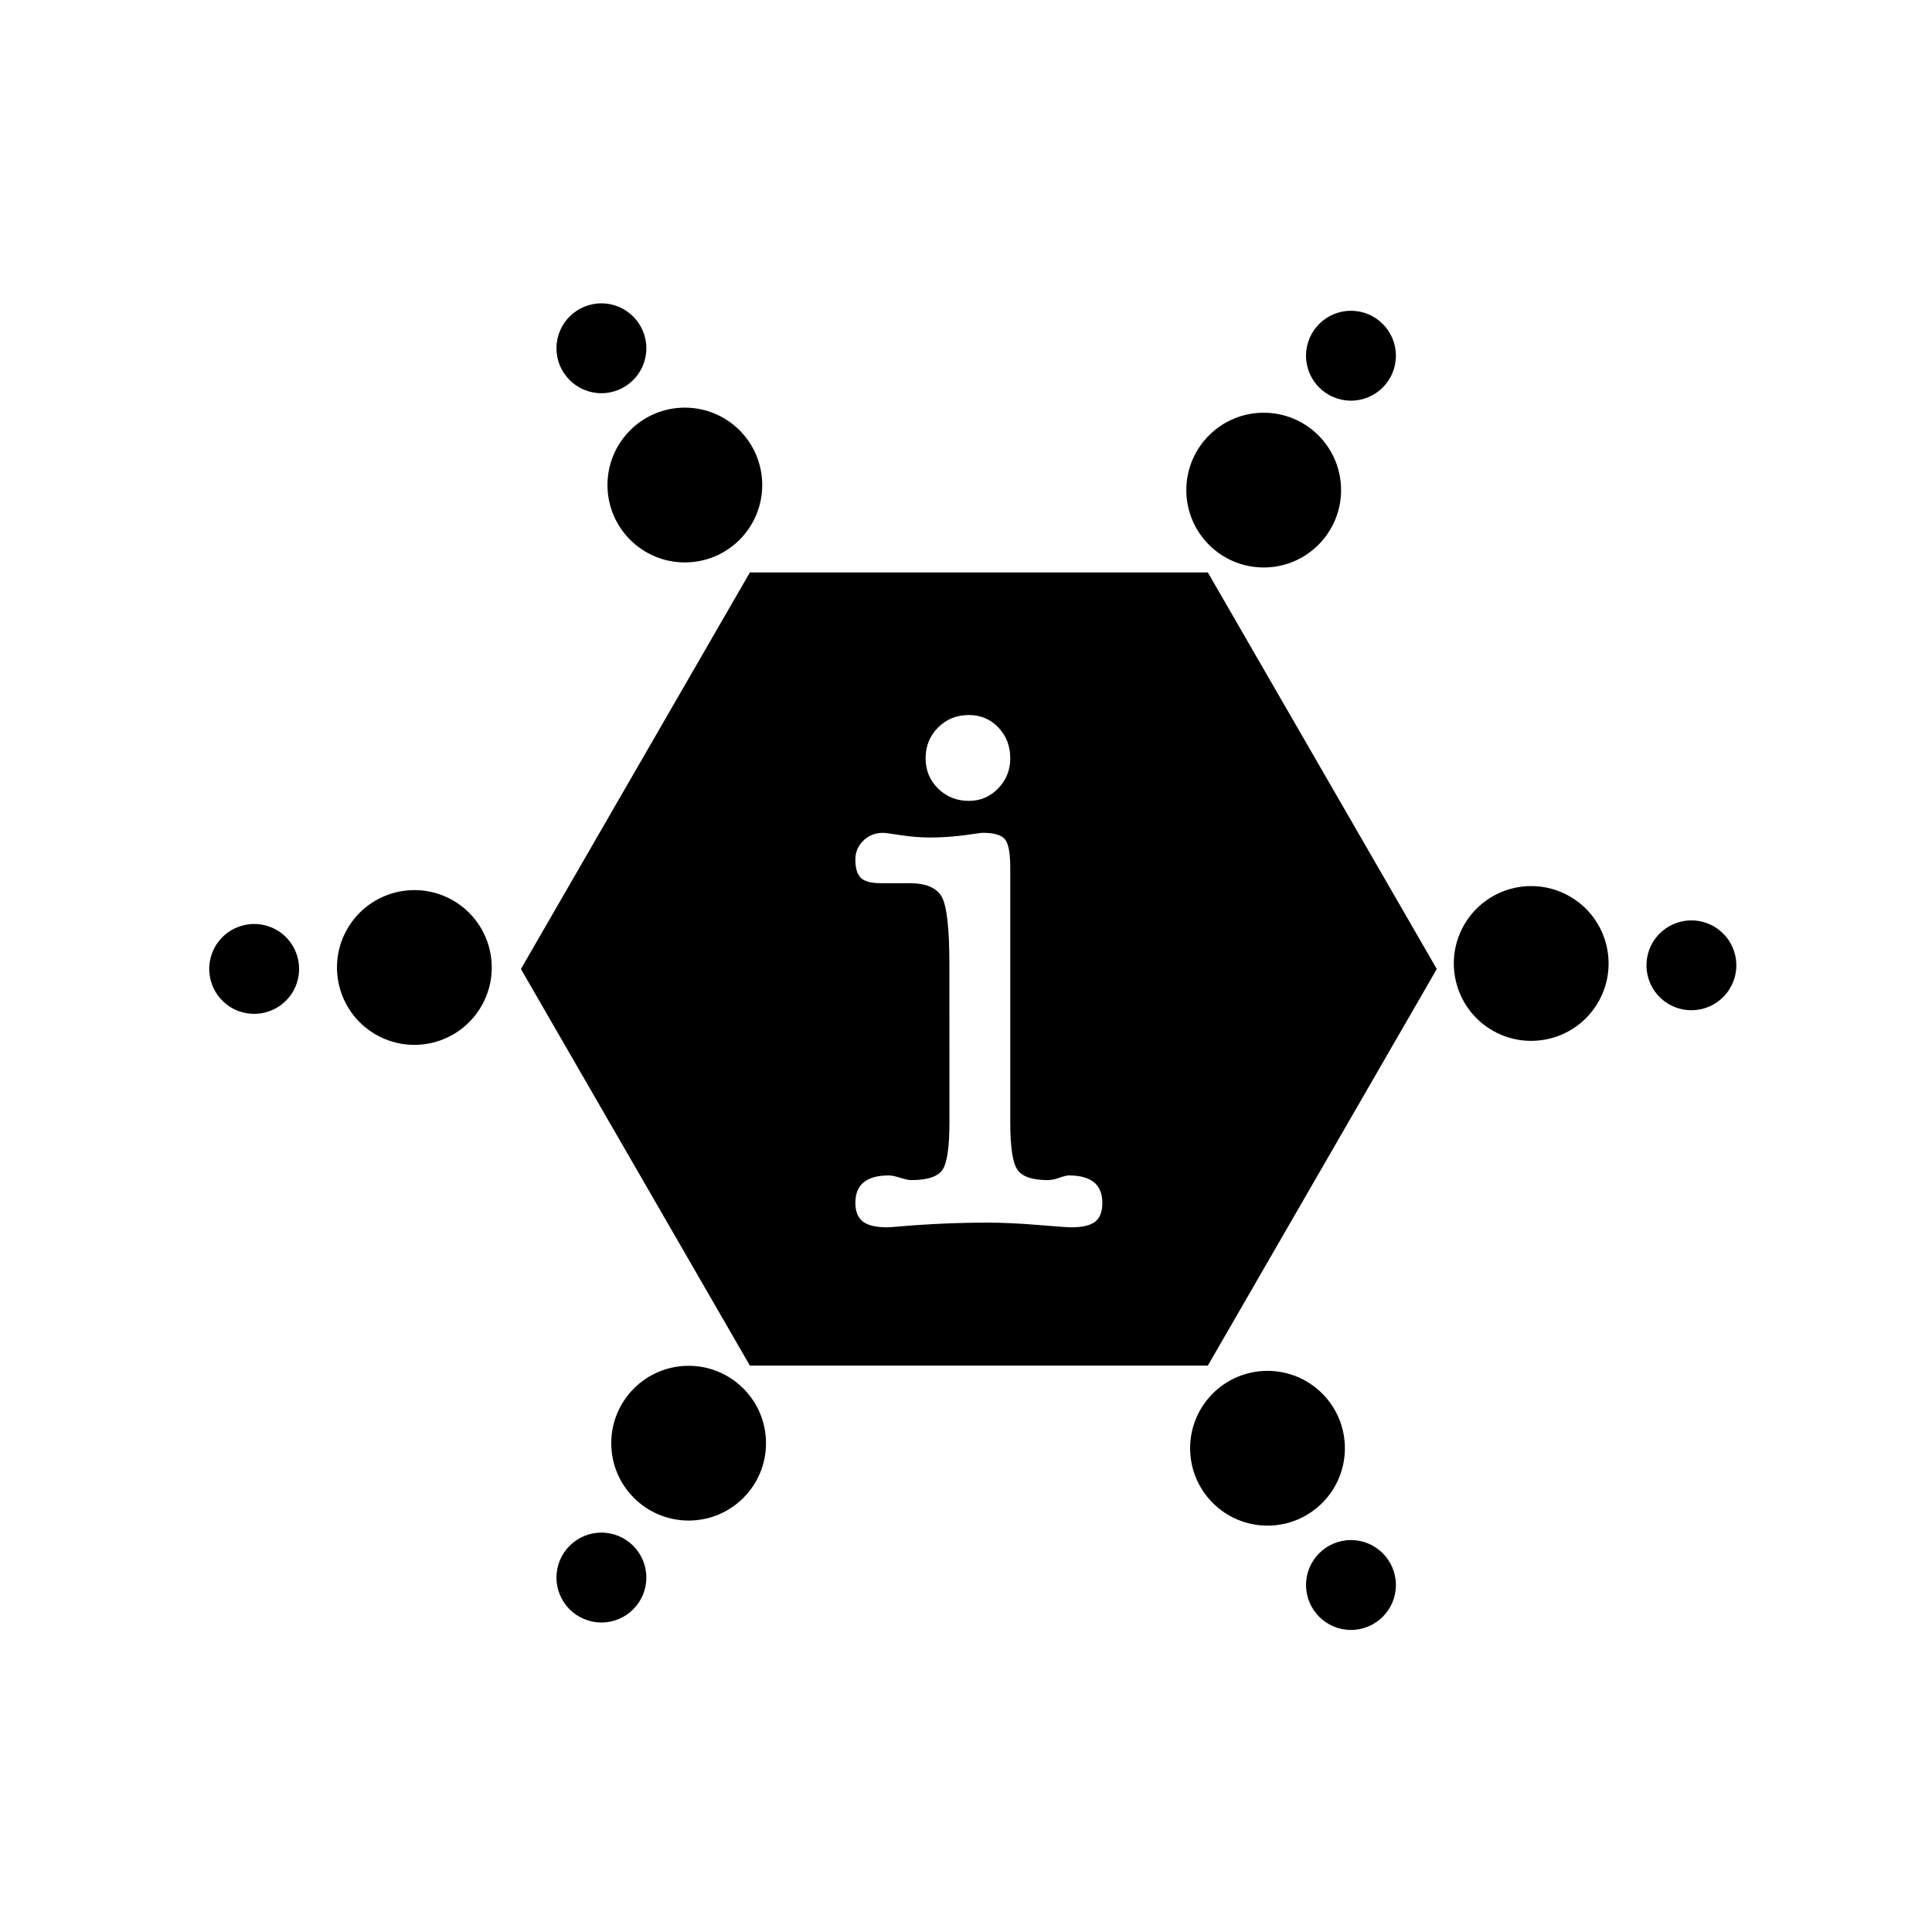
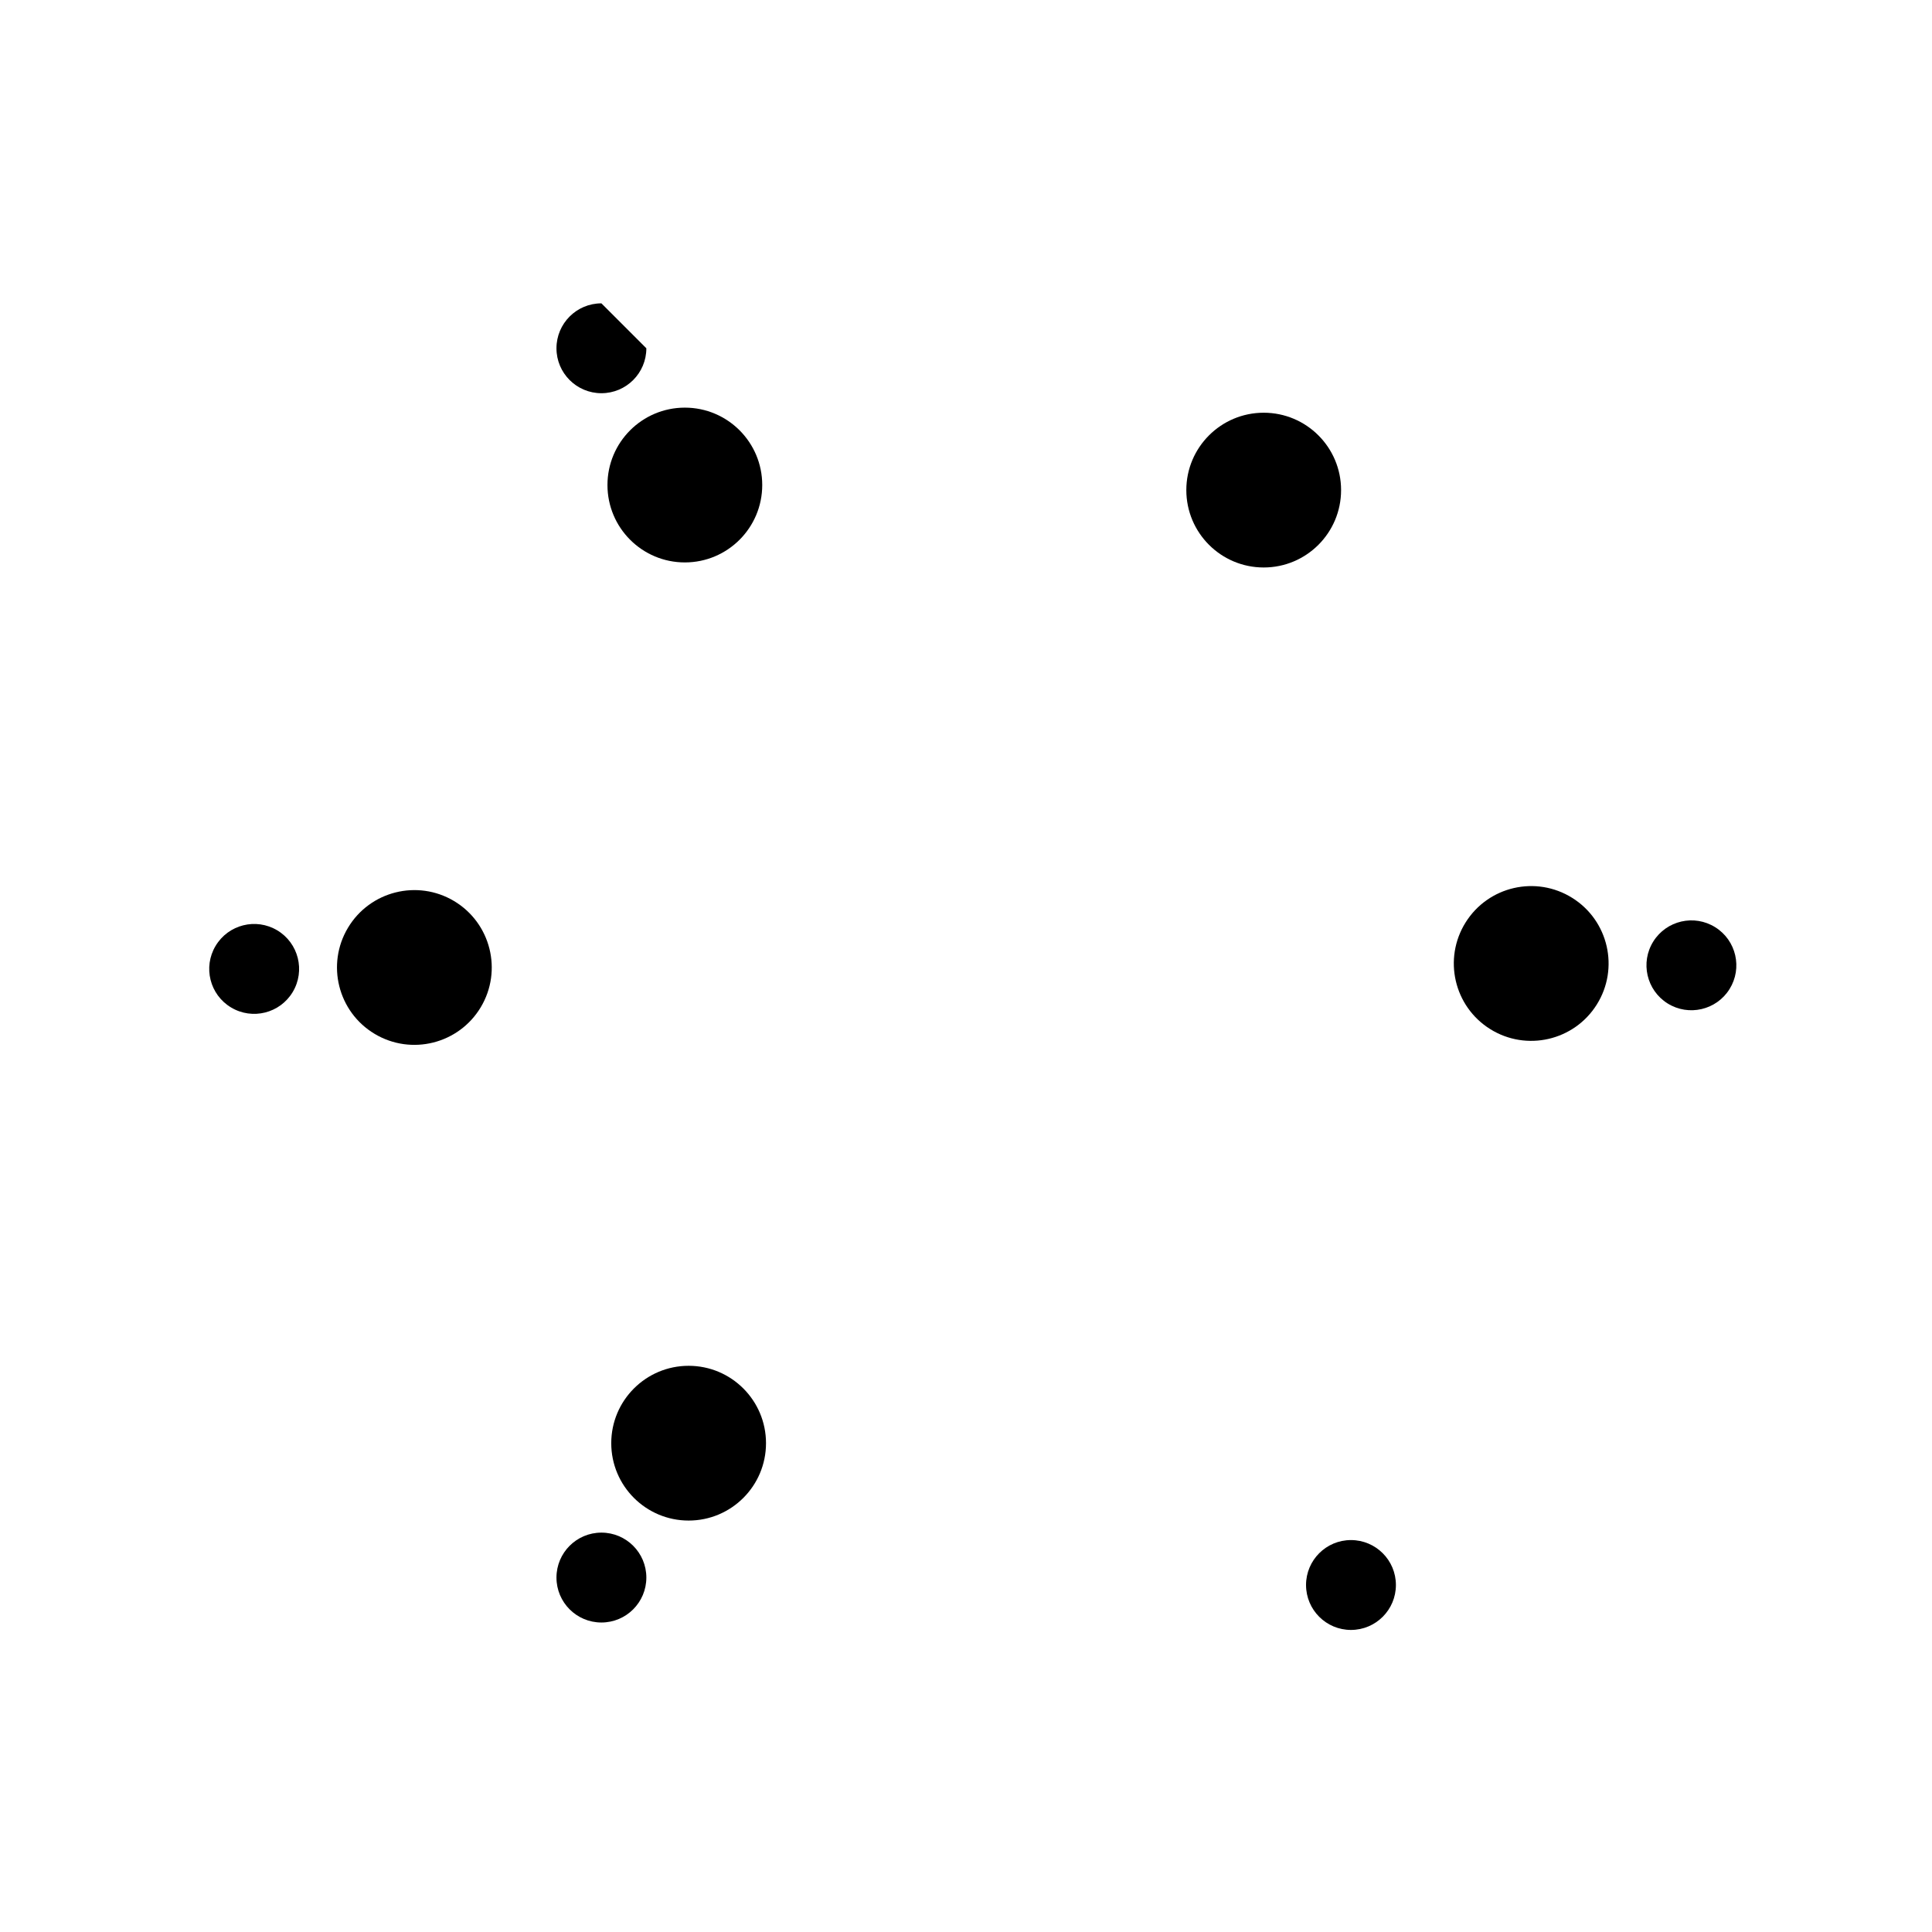
<svg xmlns="http://www.w3.org/2000/svg" fill="#000000" width="800px" height="800px" version="1.1" viewBox="144 144 512 512">
  <g>
-     <path d="m342.73 295.7-60.68 105.1 60.68 105.1h121.36l60.676-105.1-60.676-105.1h-121.36zm49.871 41.094c2.207-2.207 4.93-3.309 8.172-3.309 3.102 0 5.703 1.102 7.805 3.309 2.102 2.211 3.152 4.93 3.152 8.172 0 3.102-1.066 5.754-3.203 7.961-2.137 2.211-4.723 3.312-7.754 3.312-3.242 0-5.965-1.086-8.172-3.262-2.207-2.172-3.305-4.844-3.305-8.012 0-3.246 1.098-5.961 3.305-8.172zm41.621 130.97c-1.273 0.992-3.394 1.488-6.359 1.488-0.824 0-3.719-0.203-8.684-0.617-4.965-0.414-9.477-0.625-13.547-0.625-7.652 0-15.406 0.34-23.266 1.012-1.723 0.152-2.793 0.23-3.203 0.23-3.031 0-5.211-0.516-6.516-1.547-1.312-1.031-1.965-2.676-1.965-4.957 0-2.418 0.742-4.227 2.223-5.434 1.48-1.207 3.707-1.812 6.672-1.812 0.684 0 1.691 0.207 3 0.617 1.309 0.414 2.273 0.621 2.898 0.621 4.203 0 6.945-0.871 8.223-2.621 1.273-1.746 1.914-5.973 1.914-12.672l-0.012-41.852c0-9.645-0.691-15.645-2.07-18.008-1.379-2.356-4.203-3.535-8.477-3.535h-7.652c-2.547 0-4.309-0.469-5.273-1.41-0.969-0.938-1.449-2.566-1.449-4.879 0-1.953 0.703-3.617 2.121-4.992 1.41-1.375 3.152-2.062 5.219-2.062 0.414 0 1.984 0.207 4.707 0.621 2.723 0.41 5.258 0.617 7.602 0.617 3.93 0 8.027-0.344 12.301-1.035 1.035-0.137 1.656-0.207 1.863-0.207 2.891 0 4.824 0.555 5.789 1.668 0.965 1.105 1.449 3.656 1.449 7.641v67.43c0 6.559 0.637 10.75 1.914 12.566 1.27 1.824 3.941 2.727 8.012 2.727 0.895 0 1.93-0.207 3.102-0.621 1.172-0.41 2-0.617 2.477-0.617 2.961 0 5.191 0.602 6.672 1.812 1.477 1.207 2.223 3.019 2.223 5.434 0.008 2.356-0.629 4.023-1.906 5.019z" />
-     <path d="m500.41 527.8c0 11.324-9.184 20.508-20.508 20.508-11.328 0-20.508-9.184-20.508-20.508 0-11.328 9.18-20.508 20.508-20.508 11.324 0 20.508 9.18 20.508 20.508" />
    <path d="m513.93 564.04c0 6.578-5.332 11.91-11.91 11.91-6.574 0-11.906-5.332-11.906-11.91 0-6.574 5.332-11.906 11.906-11.906 6.578 0 11.91 5.332 11.91 11.906" />
    <path d="m347 526.46c0 11.324-9.18 20.504-20.504 20.504-11.324 0-20.508-9.18-20.508-20.504 0-11.324 9.184-20.508 20.508-20.508 11.324 0 20.504 9.184 20.504 20.508" />
    <path d="m315.29 562.07c0 6.578-5.332 11.91-11.91 11.91s-11.91-5.332-11.91-11.91c0-6.578 5.332-11.91 11.91-11.91s11.91 5.332 11.91 11.91" />
    <path d="m346 272.54c0 11.324-9.18 20.508-20.508 20.508s-20.508-9.184-20.508-20.508c0-11.328 9.18-20.512 20.508-20.512s20.508 9.184 20.508 20.512" />
-     <path d="m315.29 236.3c0 6.574-5.332 11.906-11.91 11.906s-11.91-5.332-11.91-11.906c0-6.578 5.332-11.91 11.91-11.91s11.91 5.332 11.91 11.91" />
+     <path d="m315.29 236.3c0 6.574-5.332 11.906-11.91 11.906s-11.91-5.332-11.91-11.906c0-6.578 5.332-11.91 11.91-11.91" />
    <path d="m499.4 273.88c0 11.328-9.18 20.508-20.504 20.508-11.324 0-20.508-9.18-20.508-20.508 0-11.324 9.184-20.504 20.508-20.504 11.324 0 20.504 9.18 20.504 20.504" />
-     <path d="m513.93 238.27c0 6.578-5.332 11.91-11.91 11.91s-11.91-5.332-11.91-11.91c0-6.578 5.332-11.91 11.91-11.91s11.91 5.332 11.91 11.91" />
    <path d="m560.66 381.95c-9.598-6.012-22.246-3.102-28.258 6.5-6.008 9.602-3.102 22.258 6.504 28.266 9.602 6.004 22.254 3.094 28.266-6.512 6.004-9.59 3.094-22.25-6.512-28.254z" />
    <path d="m598.56 389.73c-5.578-3.492-12.926-1.801-16.414 3.769-3.492 5.574-1.793 12.926 3.777 16.418 5.578 3.484 12.93 1.789 16.414-3.785 3.488-5.57 1.797-12.922-3.777-16.402z" />
    <path d="m264.34 382.79c-9.719-5.805-22.309-2.641-28.125 7.078-5.812 9.711-2.648 22.309 7.074 28.121 9.719 5.812 22.305 2.648 28.121-7.066 5.812-9.715 2.652-22.312-7.07-28.133z" />
    <path d="m217.47 390.55c-5.644-3.379-12.957-1.535-16.336 4.117-3.375 5.641-1.535 12.957 4.106 16.324 5.644 3.379 12.961 1.539 16.336-4.102 3.379-5.644 1.539-12.965-4.106-16.34z" />
  </g>
</svg>